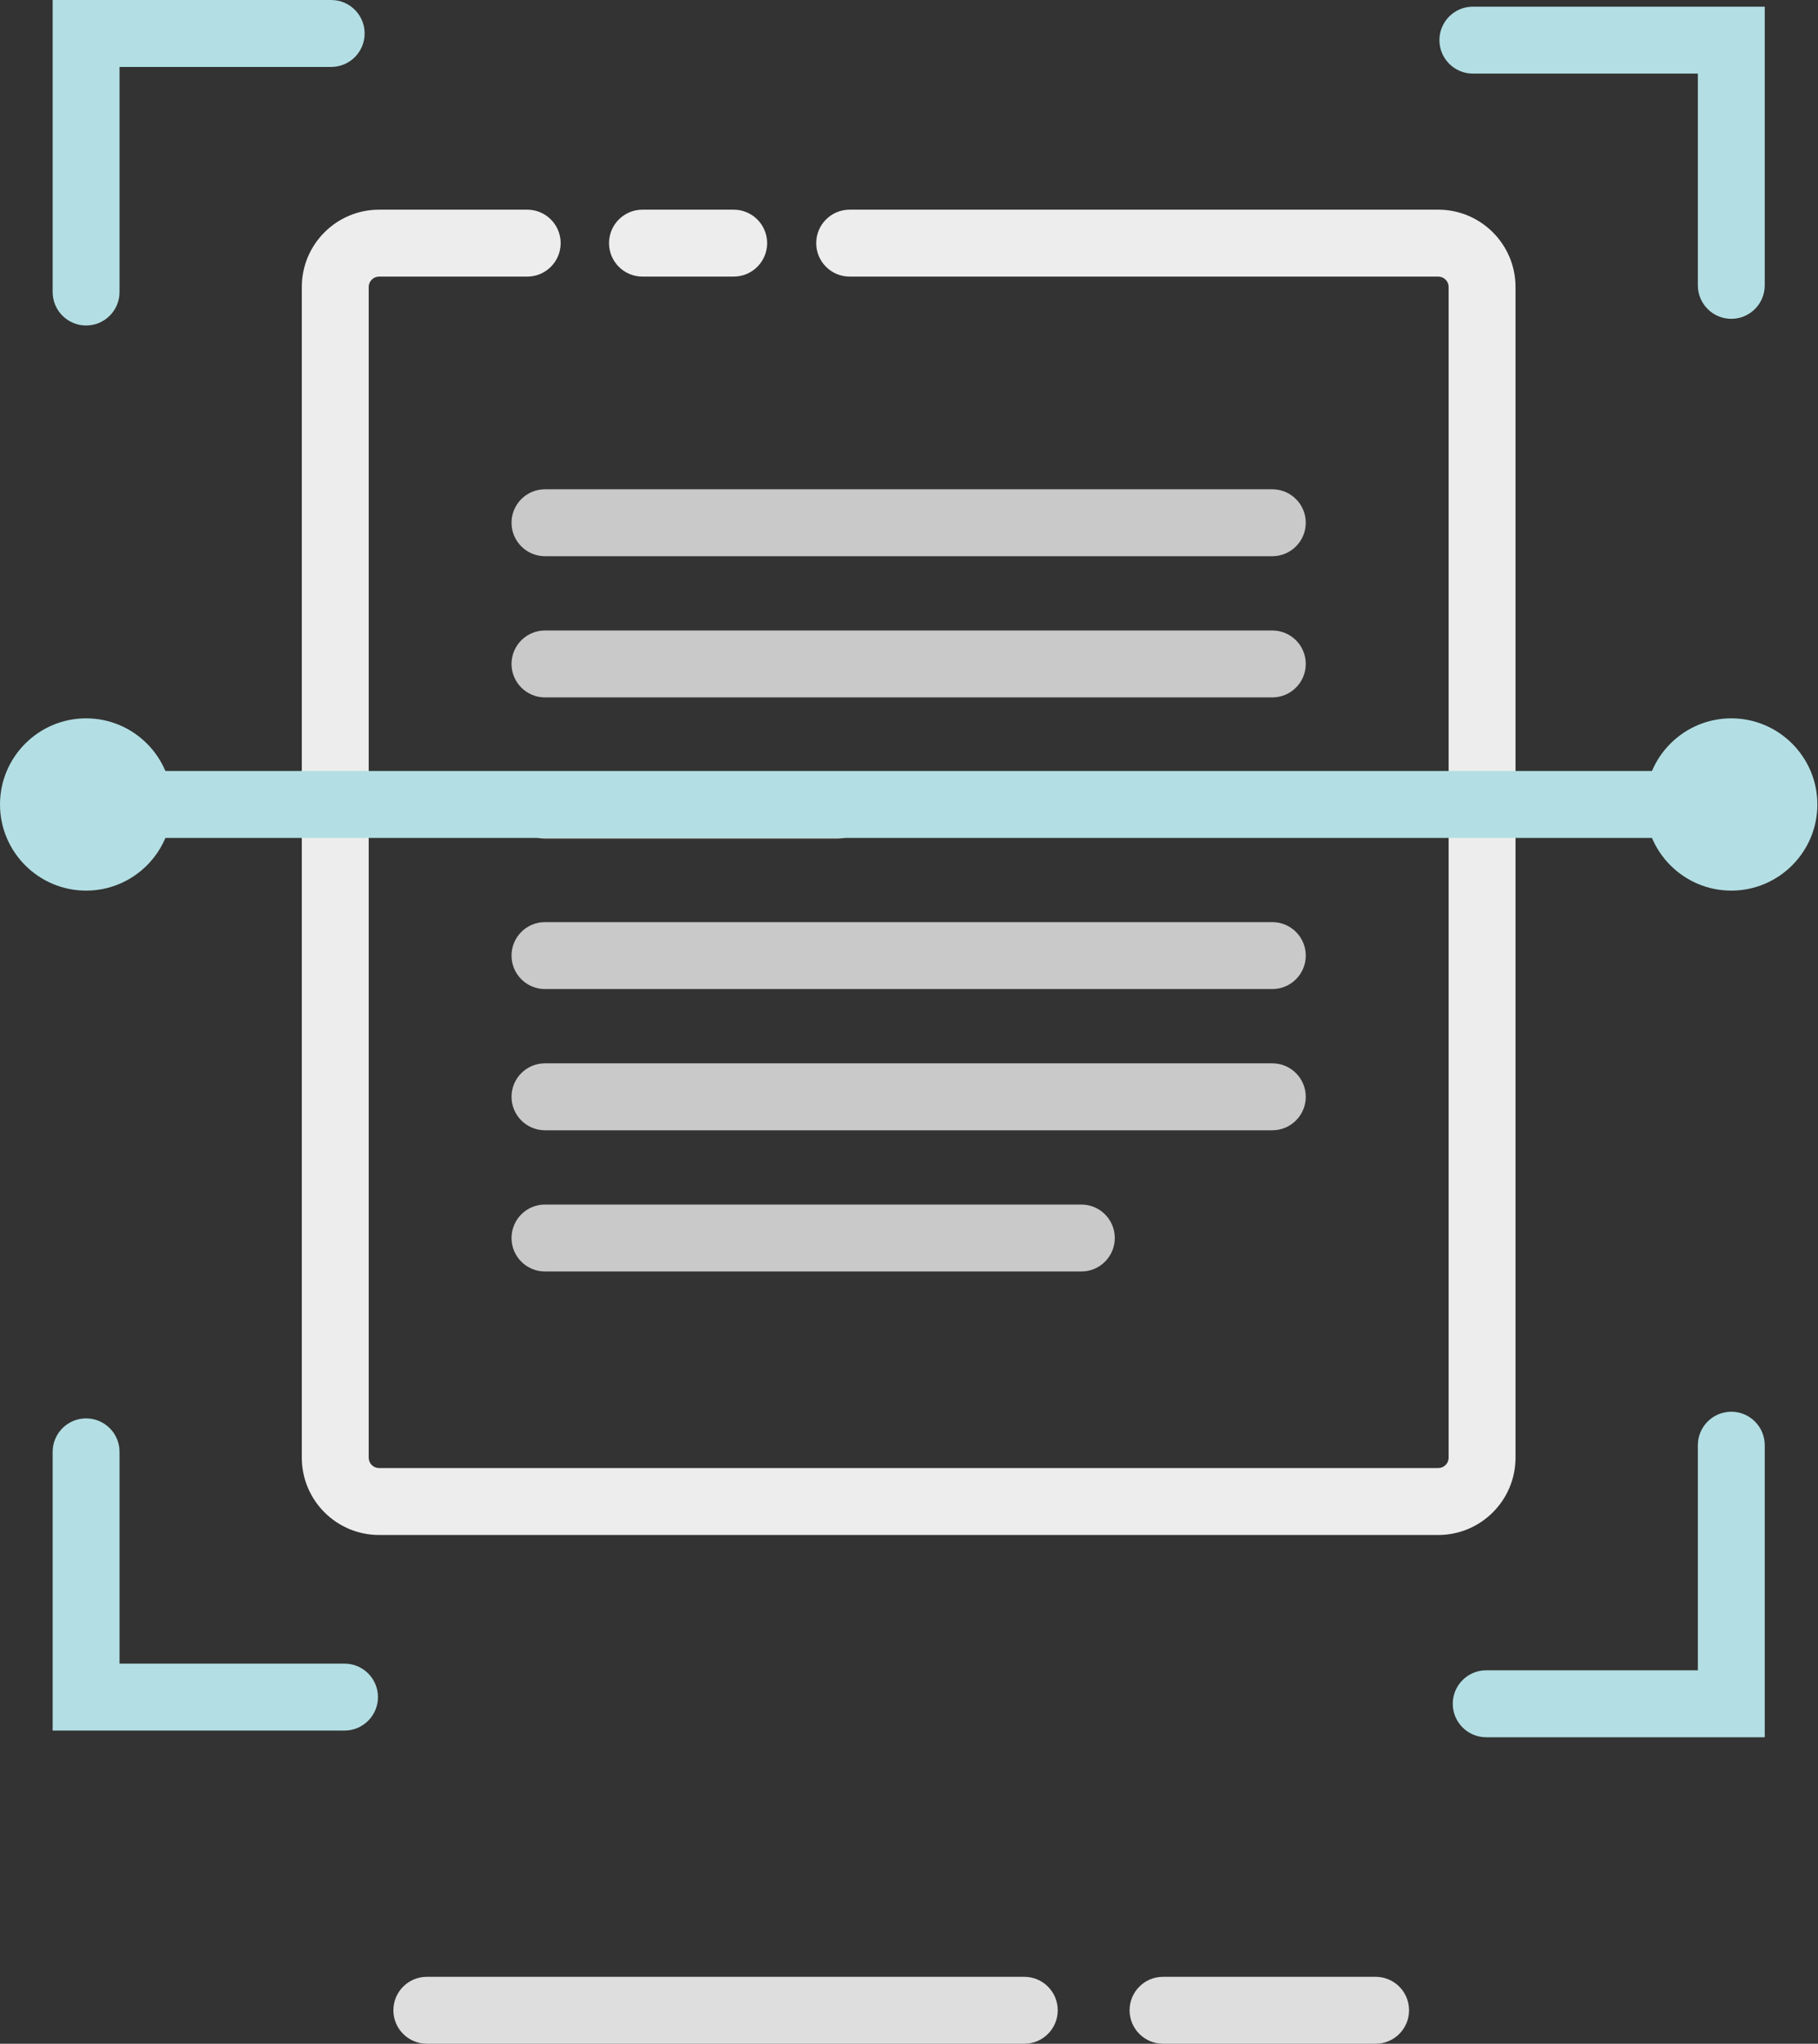
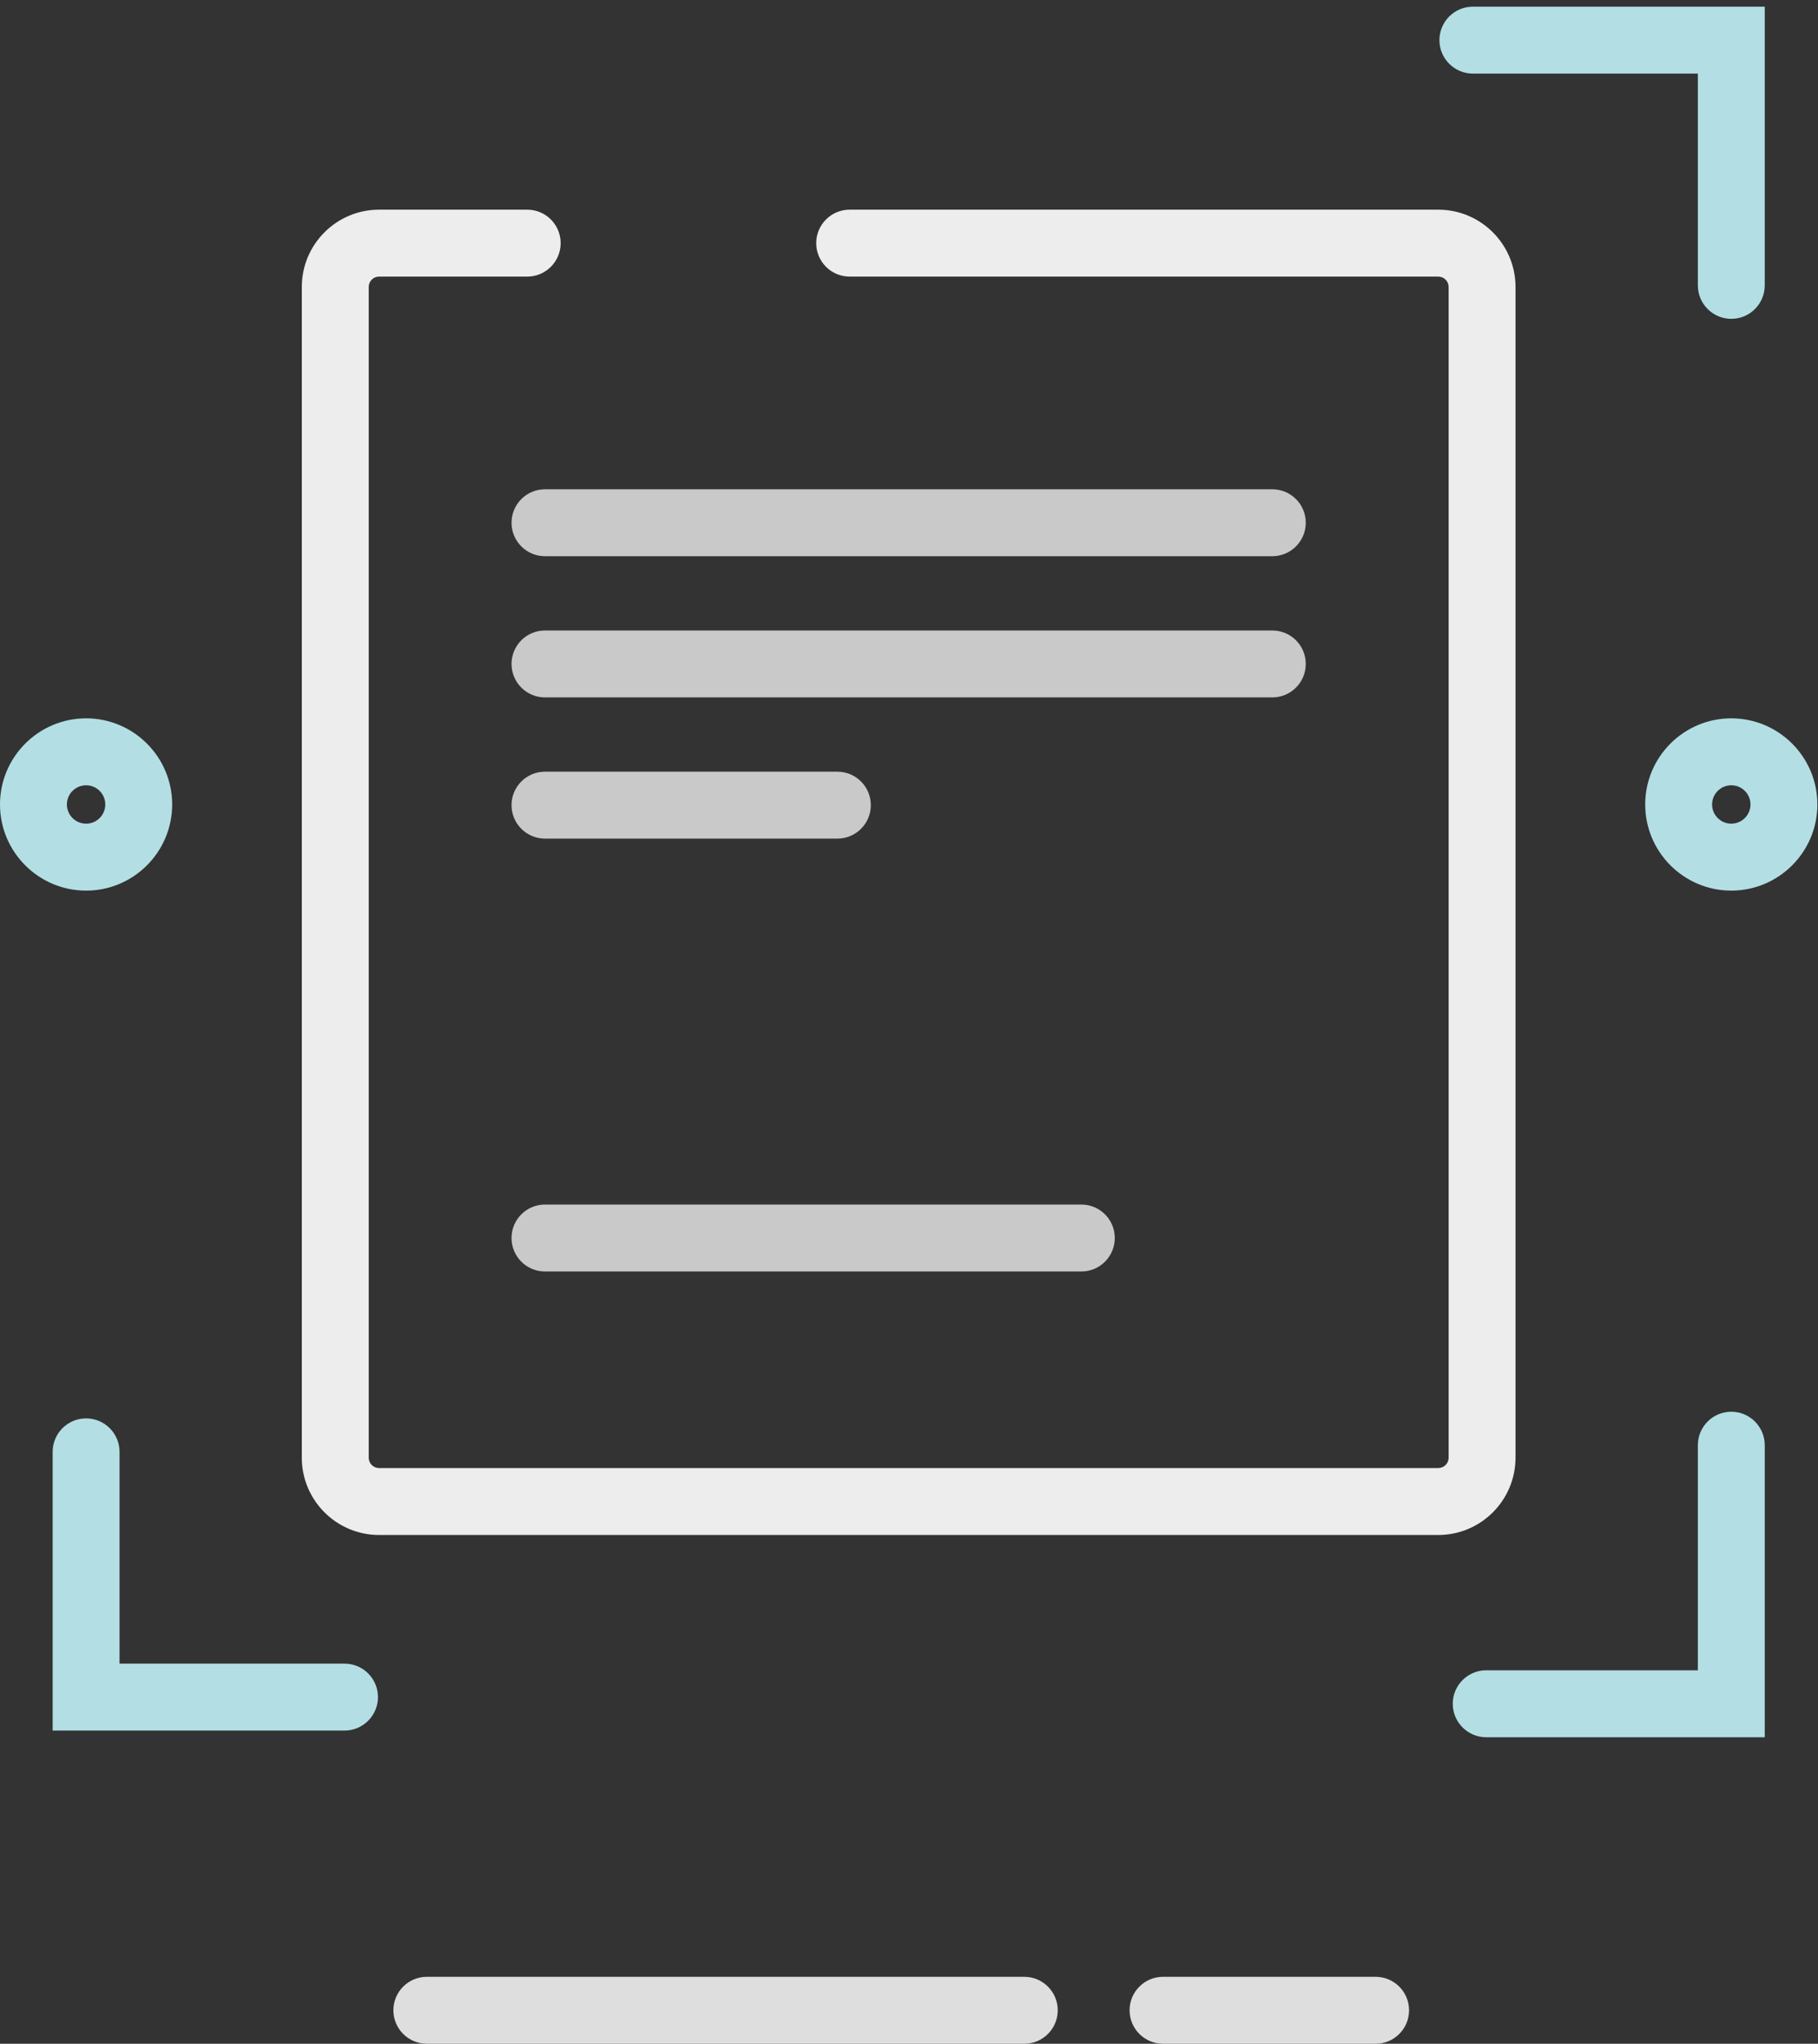
<svg xmlns="http://www.w3.org/2000/svg" width="81" height="91" viewBox="0 0 81 91" fill="none">
  <rect x="0" y="0" width="81" height="91" fill="#333333" stroke="none" />
  <g clip-path="url(#clip0_45_1801)">
    <g clip-path="url(#clip1_45_1801)">
-       <path d="M32.688 12.316H28.625C27.802 12.316 27.135 11.649 27.135 10.826C27.135 10.003 27.802 9.336 28.625 9.336H32.688C33.511 9.336 34.179 10.003 34.179 10.826C34.179 11.649 33.511 12.316 32.688 12.316Z" fill="#EDEDED" />
      <path d="M64.082 68.347H16.889C14.991 68.347 13.447 66.804 13.447 64.906V12.777C13.447 10.879 14.991 9.336 16.889 9.336H23.49C24.313 9.336 24.98 10.003 24.98 10.826C24.98 11.649 24.313 12.316 23.49 12.316H16.889C16.634 12.316 16.428 12.523 16.428 12.777V64.906C16.428 65.16 16.634 65.367 16.889 65.367H64.082C64.336 65.367 64.543 65.16 64.543 64.906V12.777C64.543 12.523 64.336 12.316 64.082 12.316H37.856C37.033 12.316 36.366 11.649 36.366 10.826C36.366 10.003 37.033 9.336 37.856 9.336H64.082C65.979 9.336 67.523 10.879 67.523 12.777V64.906C67.523 66.804 65.979 68.347 64.082 68.347H64.082Z" fill="#EDEDED" />
-       <path d="M56.688 44.039H24.281C23.458 44.039 22.791 43.372 22.791 42.549C22.791 41.726 23.458 41.059 24.281 41.059H56.688C57.51 41.059 58.178 41.726 58.178 42.549C58.178 43.372 57.51 44.039 56.688 44.039Z" fill="#C9C9C9" />
-       <path d="M56.688 50.327H24.281C23.458 50.327 22.791 49.659 22.791 48.836C22.791 48.014 23.458 47.346 24.281 47.346H56.688C57.51 47.346 58.178 48.014 58.178 48.836C58.178 49.659 57.51 50.327 56.688 50.327Z" fill="#C9C9C9" />
      <path d="M48.179 56.614H24.281C23.458 56.614 22.791 55.947 22.791 55.124C22.791 54.301 23.458 53.634 24.281 53.634H48.179C49.002 53.634 49.669 54.301 49.669 55.124C49.669 55.947 49.002 56.614 48.179 56.614Z" fill="#C9C9C9" />
      <path d="M56.688 24.766H24.281C23.458 24.766 22.791 24.099 22.791 23.276C22.791 22.453 23.458 21.786 24.281 21.786H56.688C57.51 21.786 58.178 22.453 58.178 23.276C58.178 24.099 57.51 24.766 56.688 24.766Z" fill="#C9C9C9" />
      <path d="M56.688 31.053H24.281C23.458 31.053 22.791 30.386 22.791 29.563C22.791 28.74 23.458 28.073 24.281 28.073H56.688C57.51 28.073 58.178 28.74 58.178 29.563C58.178 30.386 57.51 31.053 56.688 31.053Z" fill="#C9C9C9" />
      <path d="M37.309 37.34H24.281C23.458 37.34 22.791 36.673 22.791 35.85C22.791 35.028 23.458 34.36 24.281 34.36H37.309C38.132 34.36 38.799 35.028 38.799 35.85C38.799 36.673 38.132 37.34 37.309 37.34Z" fill="#C9C9C9" />
      <path d="M45.637 91H19.017C18.195 91 17.527 90.333 17.527 89.51C17.527 88.687 18.195 88.02 19.017 88.02H45.637C46.459 88.02 47.127 88.687 47.127 89.51C47.127 90.333 46.459 91 45.637 91Z" fill="#DEDEDE" />
      <path d="M61.29 91H51.818C50.995 91 50.328 90.333 50.328 89.51C50.328 88.687 50.995 88.02 51.818 88.02H61.29C62.113 88.02 62.78 88.687 62.78 89.51C62.78 90.333 62.113 91 61.29 91Z" fill="#DEDEDE" />
      <path d="M3.836 39.656C1.721 39.656 0 37.935 0 35.82C0 33.705 1.721 31.985 3.836 31.985C5.951 31.985 7.671 33.705 7.671 35.82C7.671 37.935 5.951 39.656 3.836 39.656ZM3.836 34.965C3.364 34.965 2.98 35.349 2.98 35.82C2.98 36.291 3.364 36.675 3.836 36.675C4.307 36.675 4.691 36.291 4.691 35.82C4.691 35.349 4.307 34.965 3.836 34.965Z" fill="#B3DFE4" />
      <path d="M77.136 39.656C75.021 39.656 73.301 37.935 73.301 35.82C73.301 33.705 75.021 31.985 77.136 31.985C79.251 31.985 80.972 33.705 80.972 35.82C80.972 37.935 79.251 39.656 77.136 39.656ZM77.136 34.965C76.665 34.965 76.281 35.349 76.281 35.82C76.281 36.291 76.665 36.675 77.136 36.675C77.608 36.675 77.992 36.291 77.992 35.82C77.992 35.349 77.608 34.965 77.136 34.965Z" fill="#B3DFE4" />
-       <path d="M77.136 37.31H3.836C3.013 37.31 2.346 36.643 2.346 35.82C2.346 34.997 3.013 34.33 3.836 34.33H77.136C77.959 34.33 78.627 34.997 78.627 35.82C78.627 36.643 77.959 37.31 77.136 37.31H77.136Z" fill="#B3DFE4" />
-       <path d="M3.836 14.493C3.013 14.493 2.346 13.826 2.346 13.003V0H14.756C15.579 0 16.246 0.667 16.246 1.49C16.246 2.313 15.579 2.98 14.756 2.98H5.326V13.003C5.326 13.826 4.659 14.493 3.836 14.493Z" fill="#B3DFE4" />
      <path d="M77.137 14.196C76.314 14.196 75.647 13.529 75.647 12.706V3.277H65.623C64.8 3.277 64.133 2.609 64.133 1.787C64.133 0.964 64.8 0.297 65.623 0.297H78.627V12.706C78.627 13.529 77.96 14.196 77.137 14.196Z" fill="#B3DFE4" />
      <path d="M78.627 77.353H66.217C65.394 77.353 64.727 76.685 64.727 75.862C64.727 75.04 65.394 74.372 66.217 74.372H75.647V64.349C75.647 63.527 76.314 62.859 77.137 62.859C77.959 62.859 78.627 63.527 78.627 64.349V77.353Z" fill="#B3DFE4" />
      <path d="M15.35 77.055H2.346V64.646C2.346 63.823 3.013 63.156 3.836 63.156C4.659 63.156 5.326 63.823 5.326 64.646V74.075H15.35C16.172 74.075 16.84 74.743 16.84 75.565C16.84 76.388 16.172 77.055 15.35 77.055Z" fill="#B3DFE4" />
    </g>
  </g>
  <defs>
    <clipPath id="clip0_45_1801">
      <rect width="80.971" height="91" fill="white" />
    </clipPath>
    <clipPath id="clip1_45_1801">
      <rect width="80.971" height="91" fill="white" />
    </clipPath>
  </defs>
</svg>